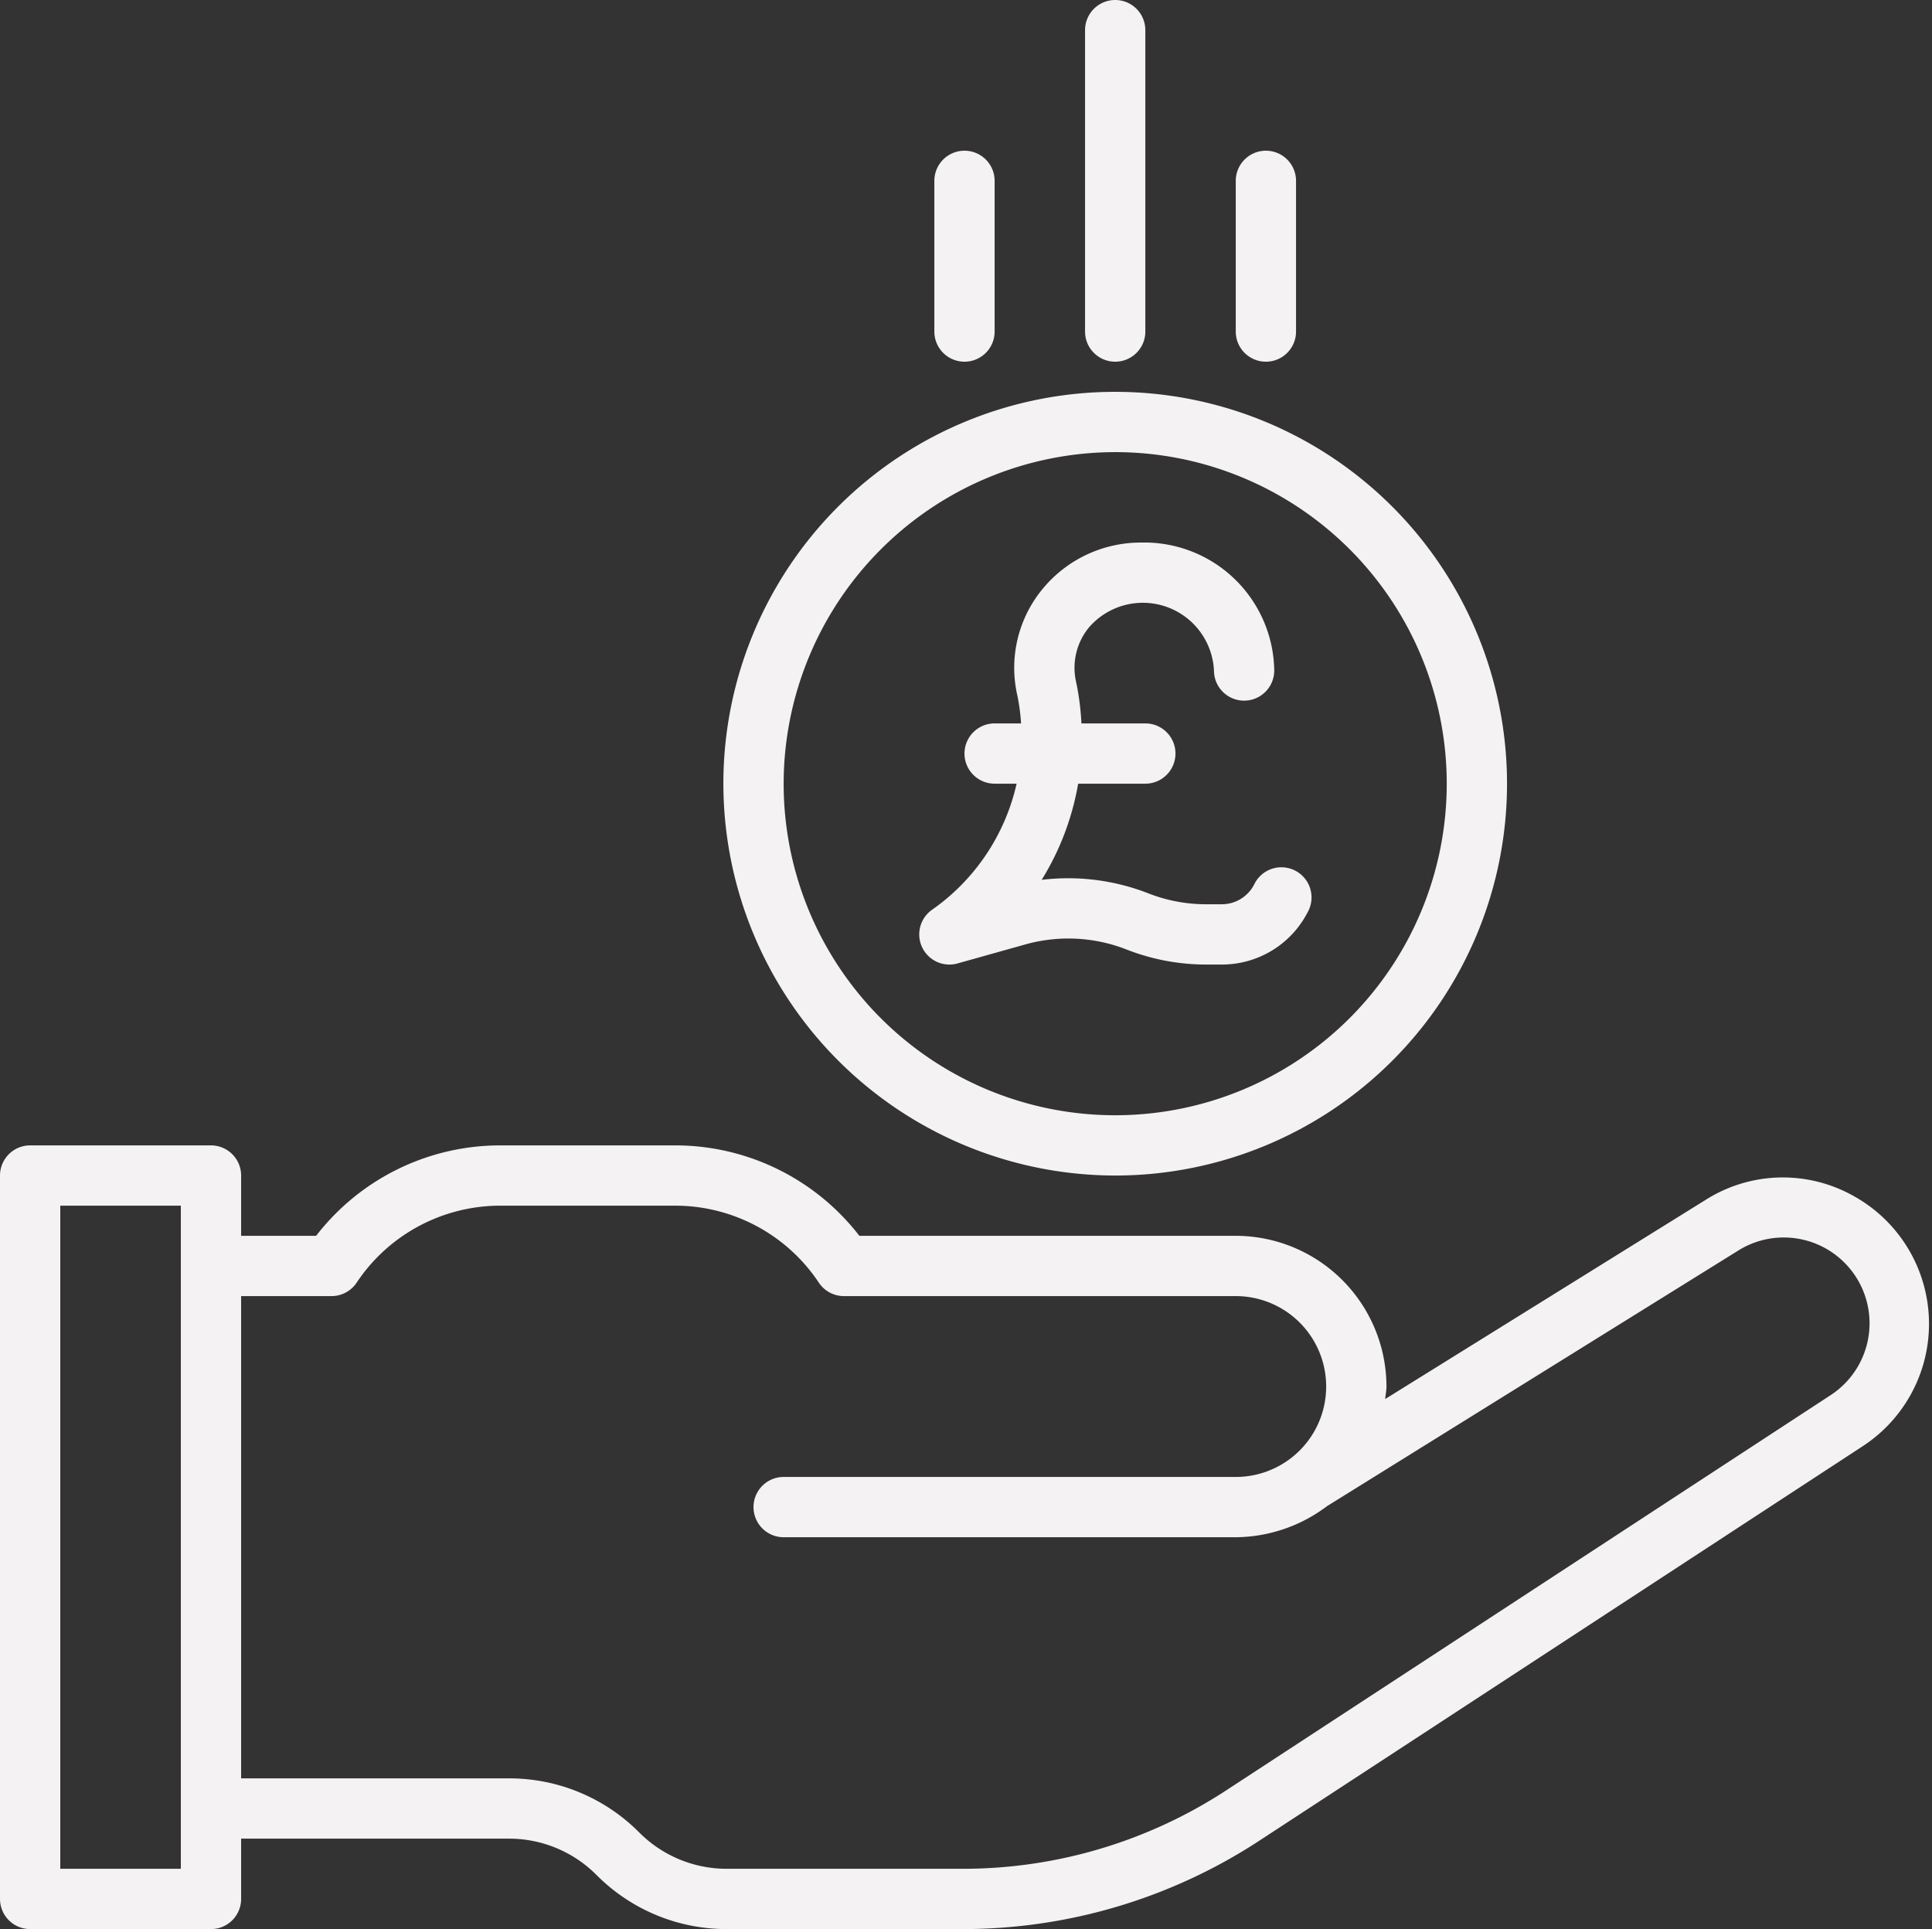
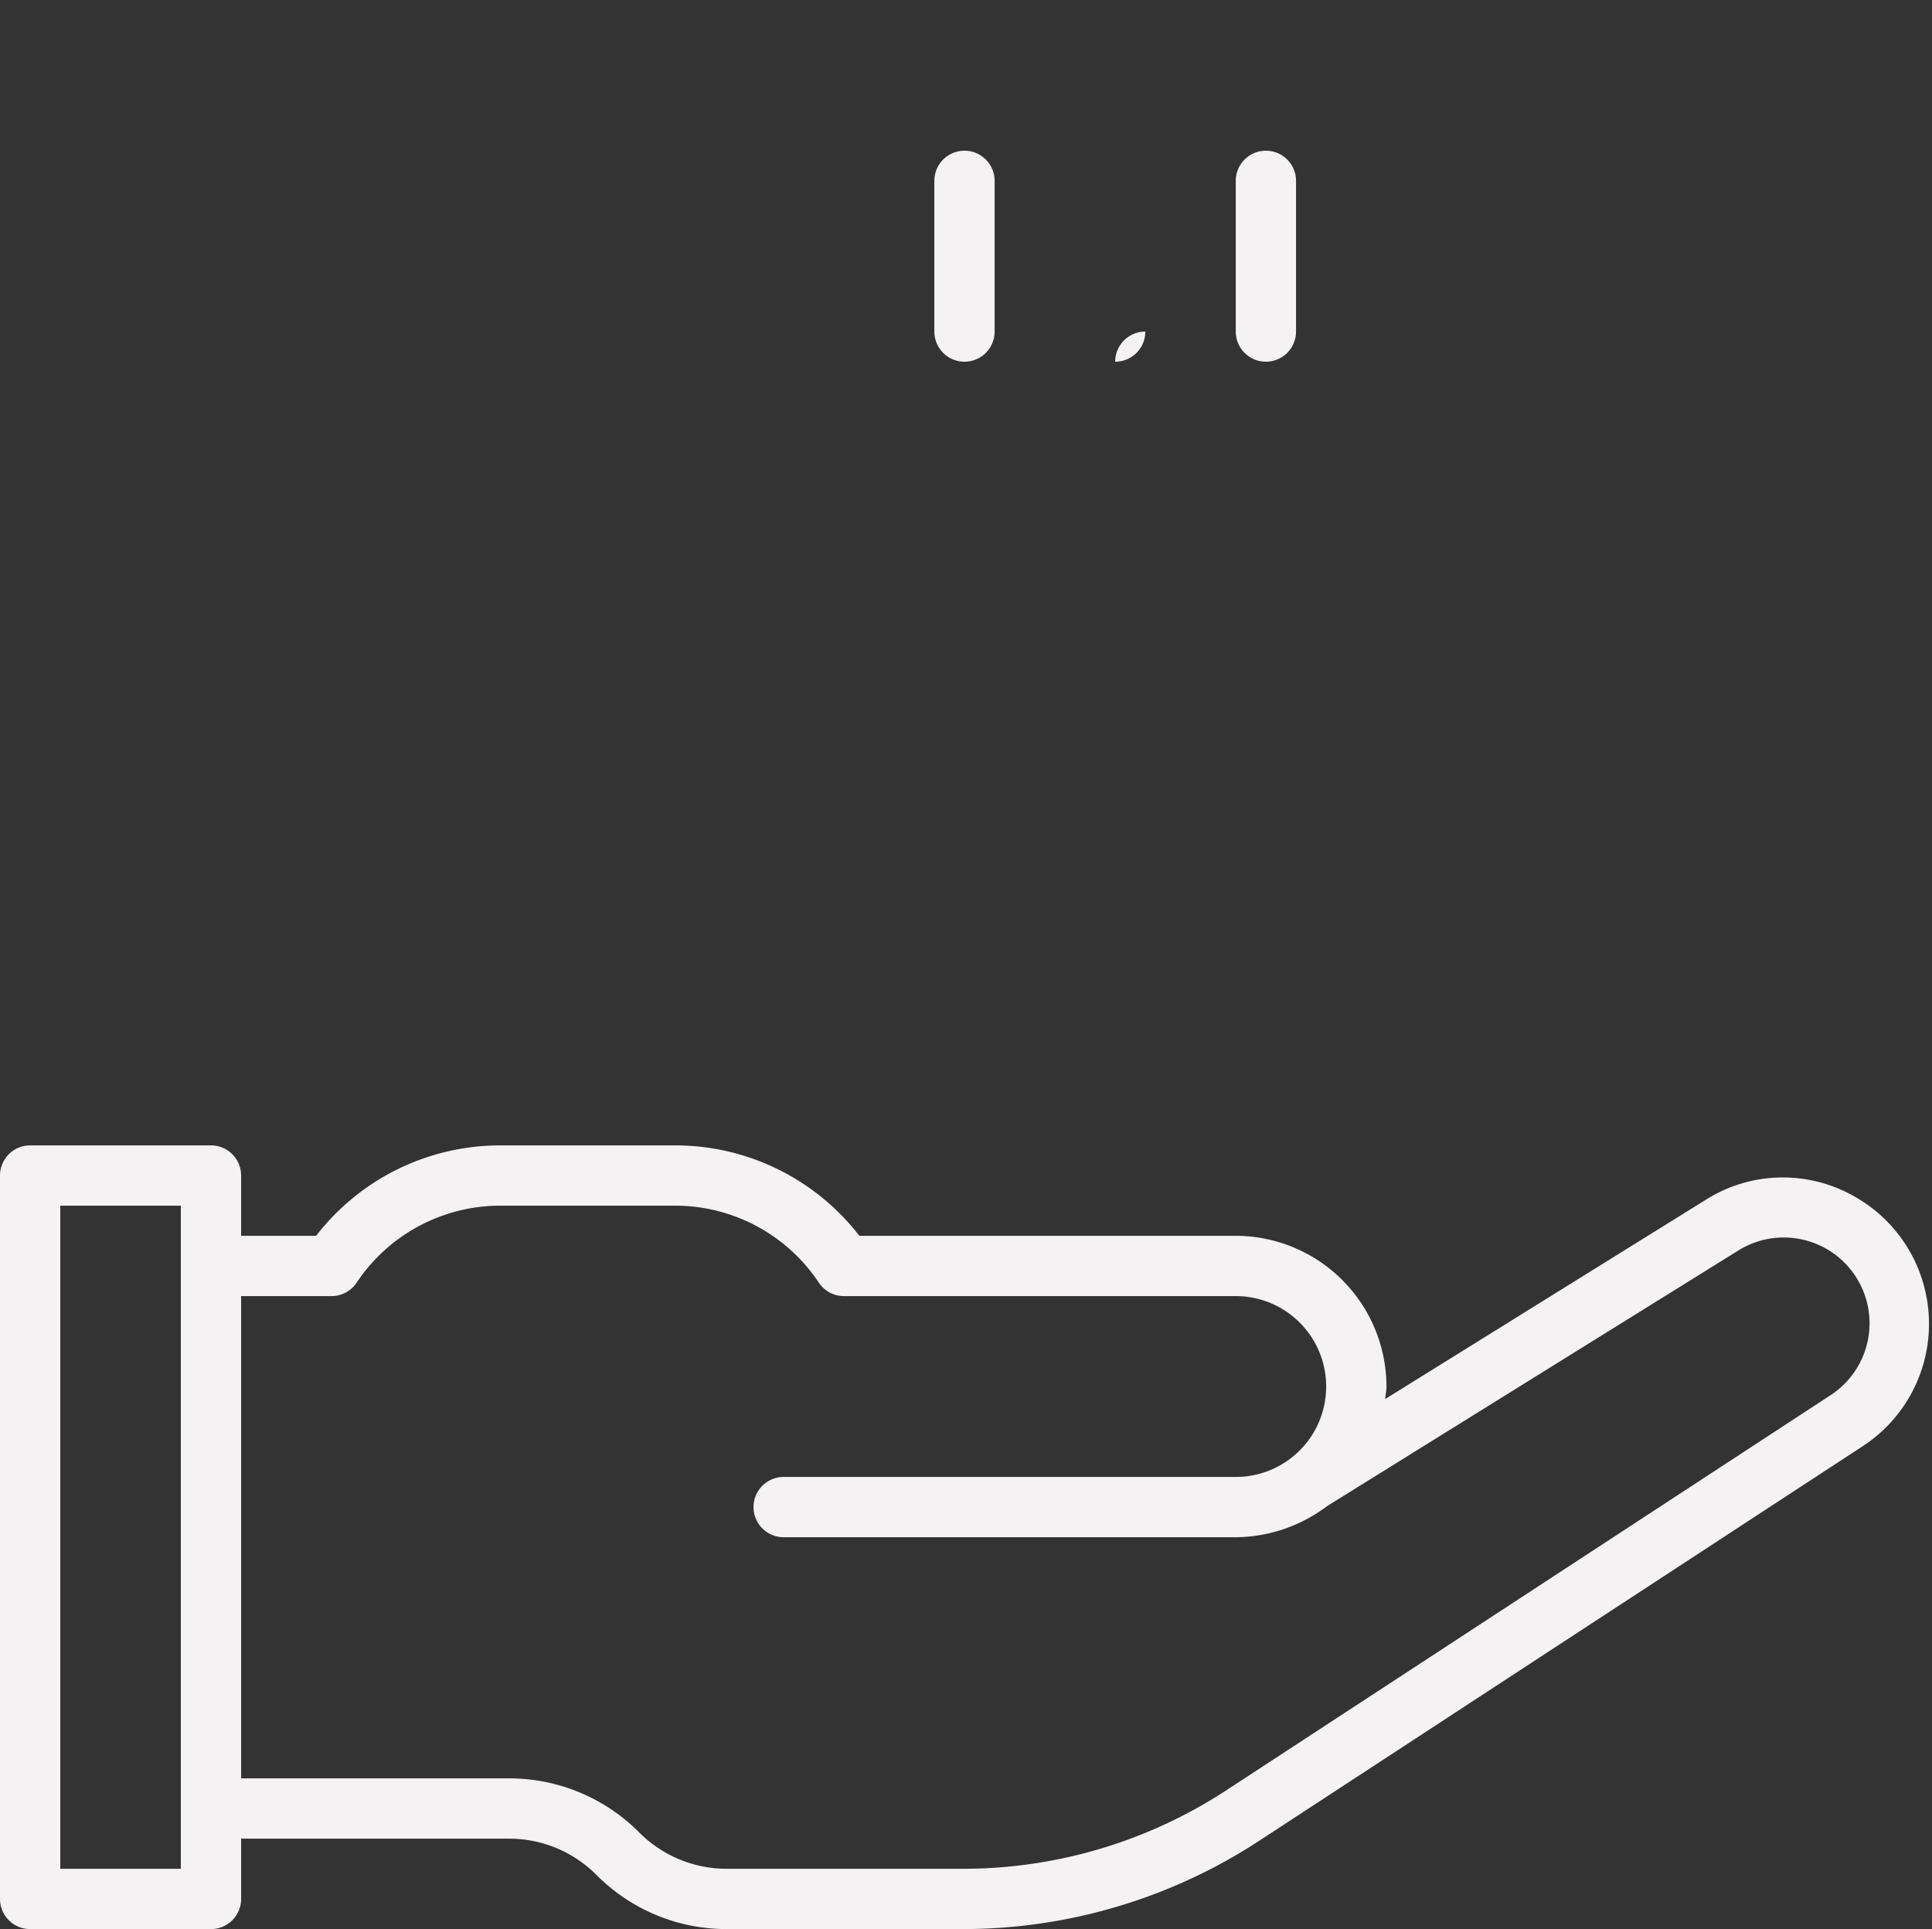
<svg xmlns="http://www.w3.org/2000/svg" fill="#000000" height="64" preserveAspectRatio="xMidYMid meet" version="1" viewBox="-0.0 0.0 64.1 64.0" width="64.1" zoomAndPan="magnify">
  <rect x="-0.0" y="0.0" width="64.1" height="64.0" fill="#333333" stroke="none" />
  <g fill="#f4f2f2" id="change1_1">
    <path d="M61.508,39.684a4.785,4.785,0,0,0-4.913.12L45.958,46.415C45.97,46.276,46,46.142,46,46a5.006,5.006,0,0,0-5-5H28.512a7.718,7.718,0,0,0-6.117-3H16.605a7.718,7.718,0,0,0-6.117,3H8V39a1.0 1,0,0,0-1-1H1a1.0 1,0,0,0-1,1V63a1.0 1,0,0,0,1,1H7a1.0 1,0,0,0,1-1V61h8.879A4.093,4.093,0,0,1,19.793,62.207,6.078,6.078,0,0,0,24.121,64h7.814a17.956,17.956,0,0,0,9.851-2.935L61.807,47.976a4.846,4.846,0,0,0-.299-8.292ZM6,62H2V40H6ZM60.712,46.302,40.692,59.392A15.964,15.964,0,0,1,31.936,62H24.121A4.093,4.093,0,0,1,21.207,60.793,6.078,6.078,0,0,0,16.879,59H8V43h3a1,1,0,0,0,.832-.445A5.725,5.725,0,0,1,16.605,40h5.789A5.725,5.725,0,0,1,27.168,42.555,1,1,0,0,0,28,43H41a3,3,0,0,1,0,6H26a1,1,0,0,0,0,2H41a5.087,5.087,0,0,0,3.025-1.029l13.626-8.469a2.846,2.846,0,0,1,3.061,4.8Z" fill="inherit" />
-     <path d="M37,12a1.0 1,0,0,0,1-1V1a1,1,0,0,0-2,0V11A1.0 1,0,0,0,37,12Z" fill="inherit" />
+     <path d="M37,12a1.0 1,0,0,0,1-1V1V11A1.0 1,0,0,0,37,12Z" fill="inherit" />
    <path d="M42,12a1.0 1,0,0,0,1-1V6a1,1,0,0,0-2,0v5A1.0 1,0,0,0,42,12Z" fill="inherit" />
    <path d="M32,12a1.0 1,0,0,0,1-1V6a1,1,0,0,0-2,0v5A1.0 1,0,0,0,32,12Z" fill="inherit" />
-     <path d="M31.771,31.963l2.254-.632a5.296,5.296,0,0,1,3.343.167A7.225,7.225,0,0,0,40.02,32h.503a3.199,3.199,0,0,0,2.868-1.746 1.0 1,0,1,0-1.781-.908A1.209,1.209,0,0,1,40.522,30h-.503a5.236,5.236,0,0,1-1.922-.363,7.32,7.32,0,0,0-3.536-.447A8.926,8.926,0,0,0,35.771,26H38a1,1,0,0,0,0-2H35.88a8.809,8.809,0,0,0-.154-1.265l-.034-.161a2.113,2.113,0,0,1,.439-1.76,2.363,2.363,0,0,1,4.146,1.431,1,1,0,0,0,2,0A4.31,4.31,0,0,0,37.865,18,4.218,4.218,0,0,0,34.583,19.549a4.107,4.107,0,0,0-.85,3.429l.034.161A6.792,6.792,0,0,1,33.877,24H33a1,1,0,0,0,0,2h.729a6.974,6.974,0,0,1-2.803,4.181,1,1,0,0,0,.845,1.782Z" fill="inherit" />
-     <path d="M37,39A13,13,0,1,0,24,26,13.015,13.015,0,0,0,37,39Zm0-24A11,11,0,1,1,26,26,11.012,11.012,0,0,1,37,15Z" fill="inherit" />
  </g>
</svg>